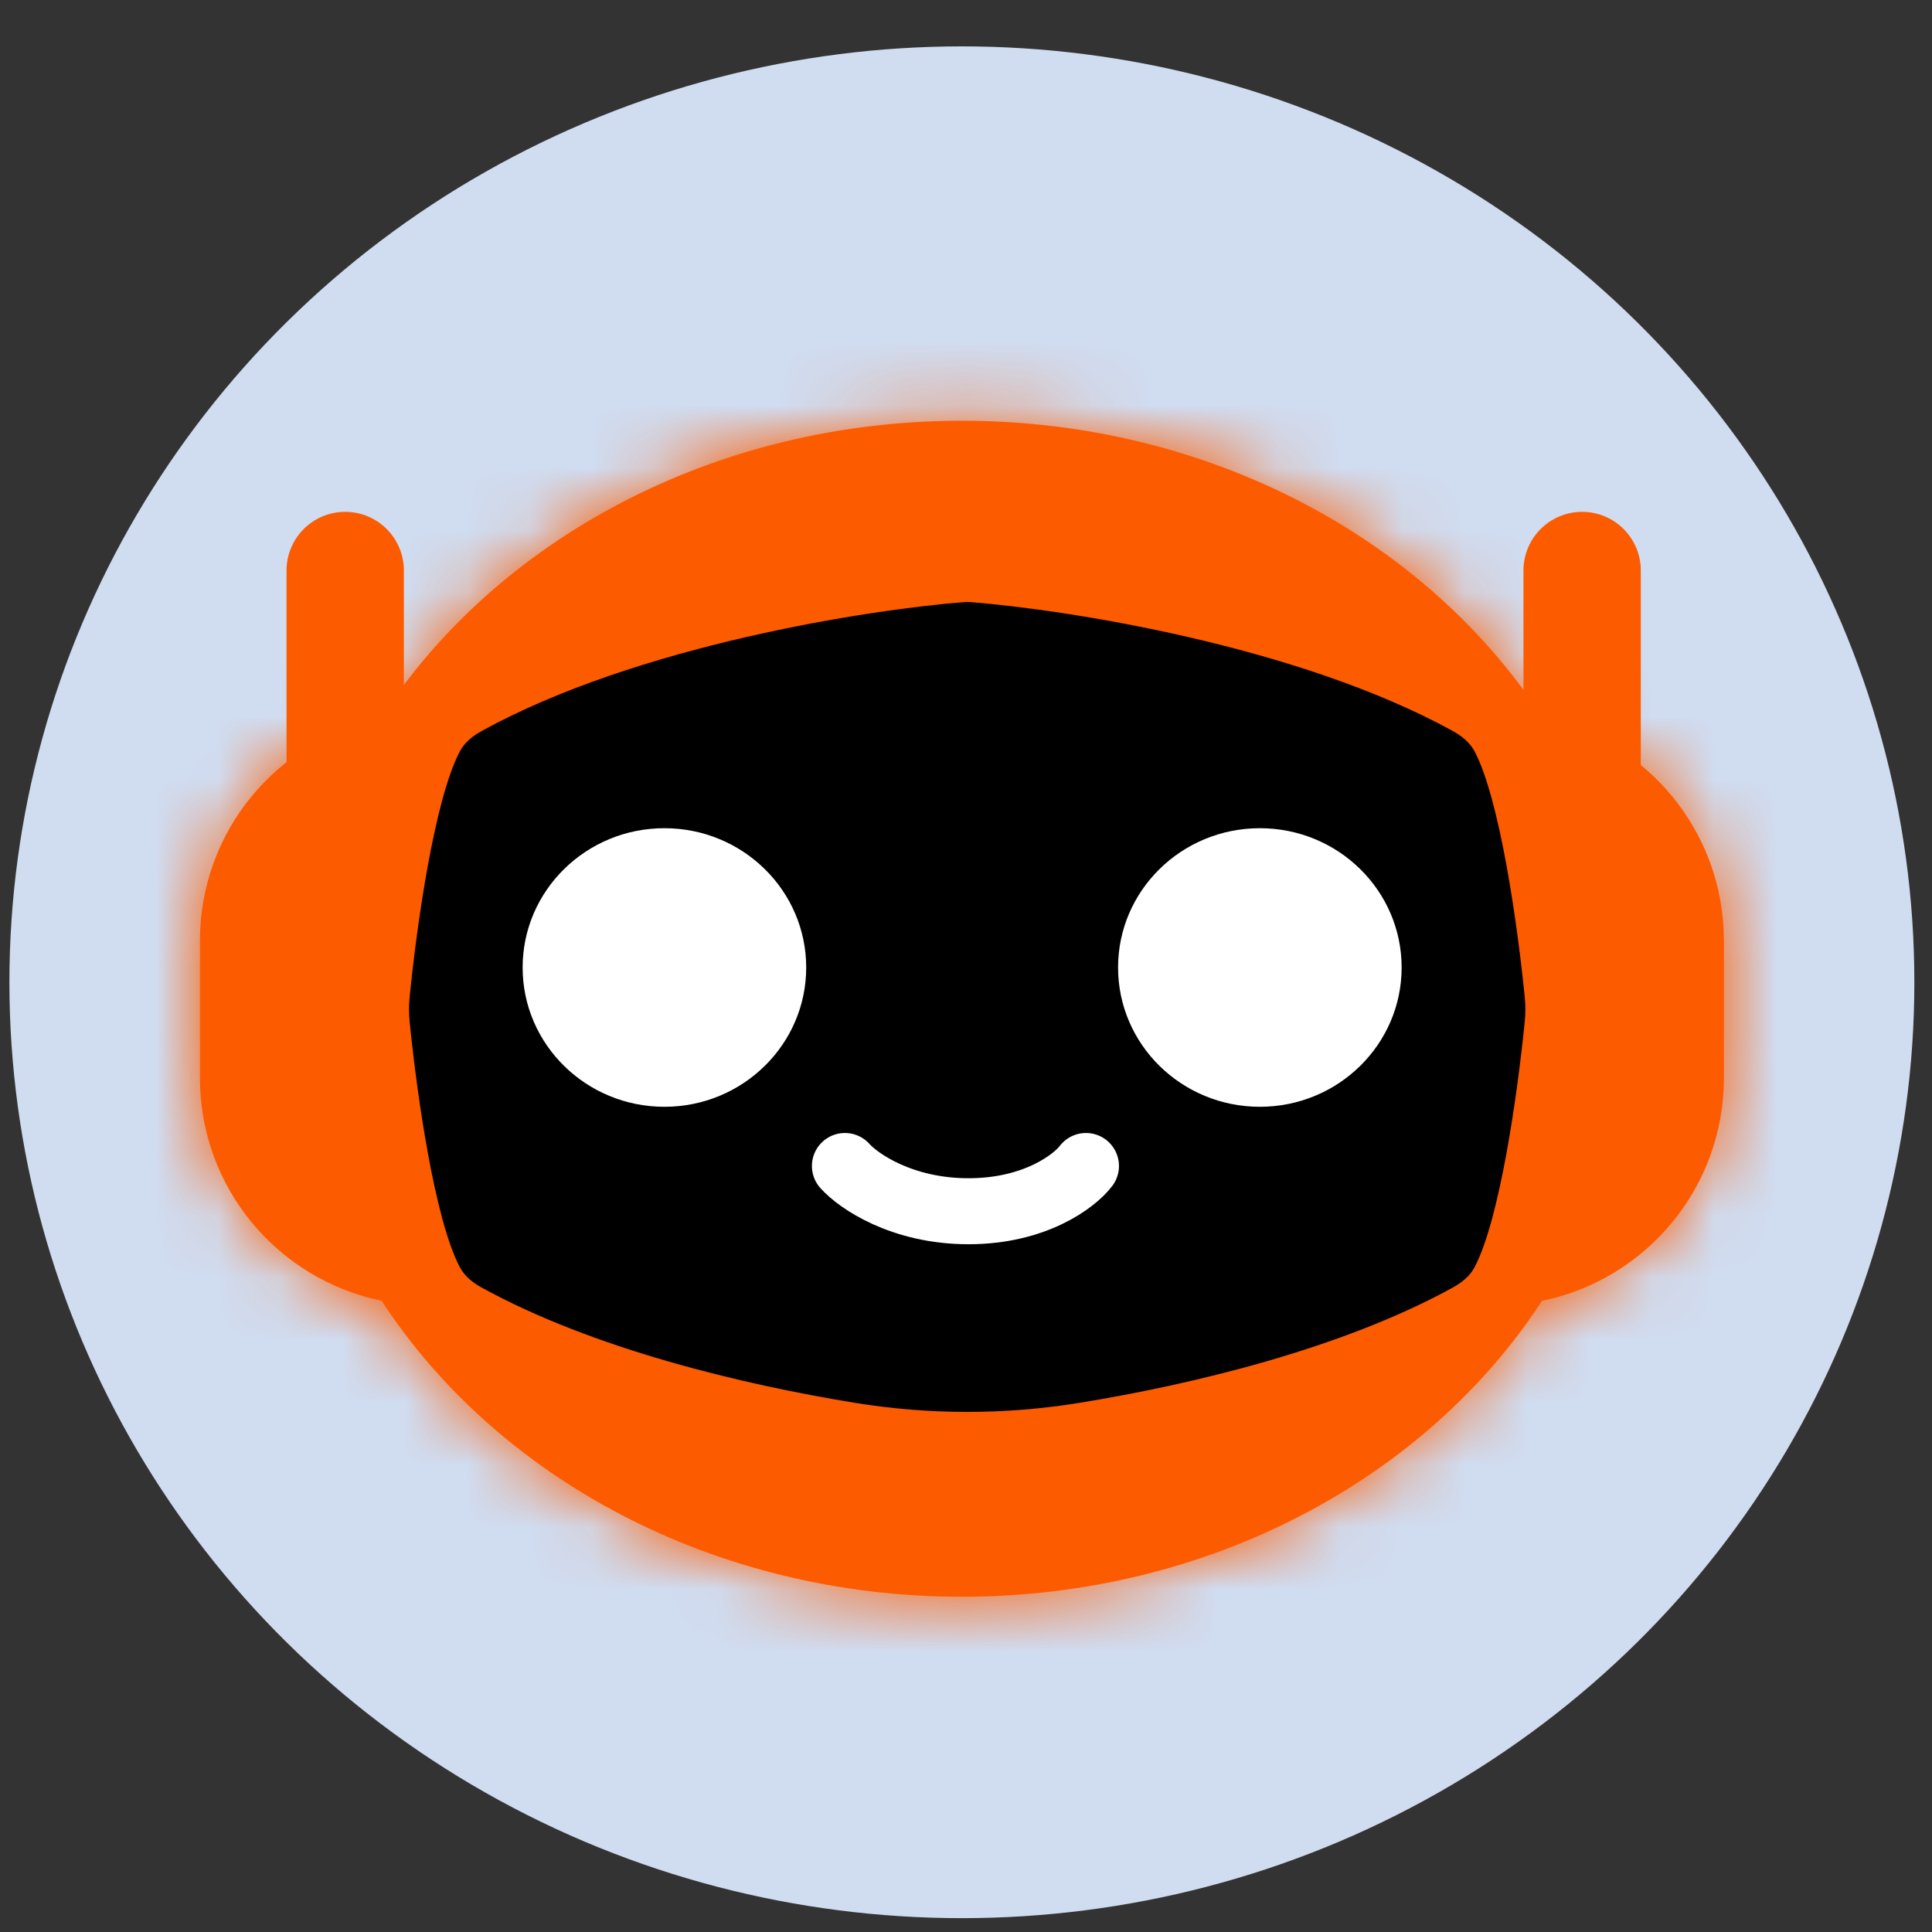
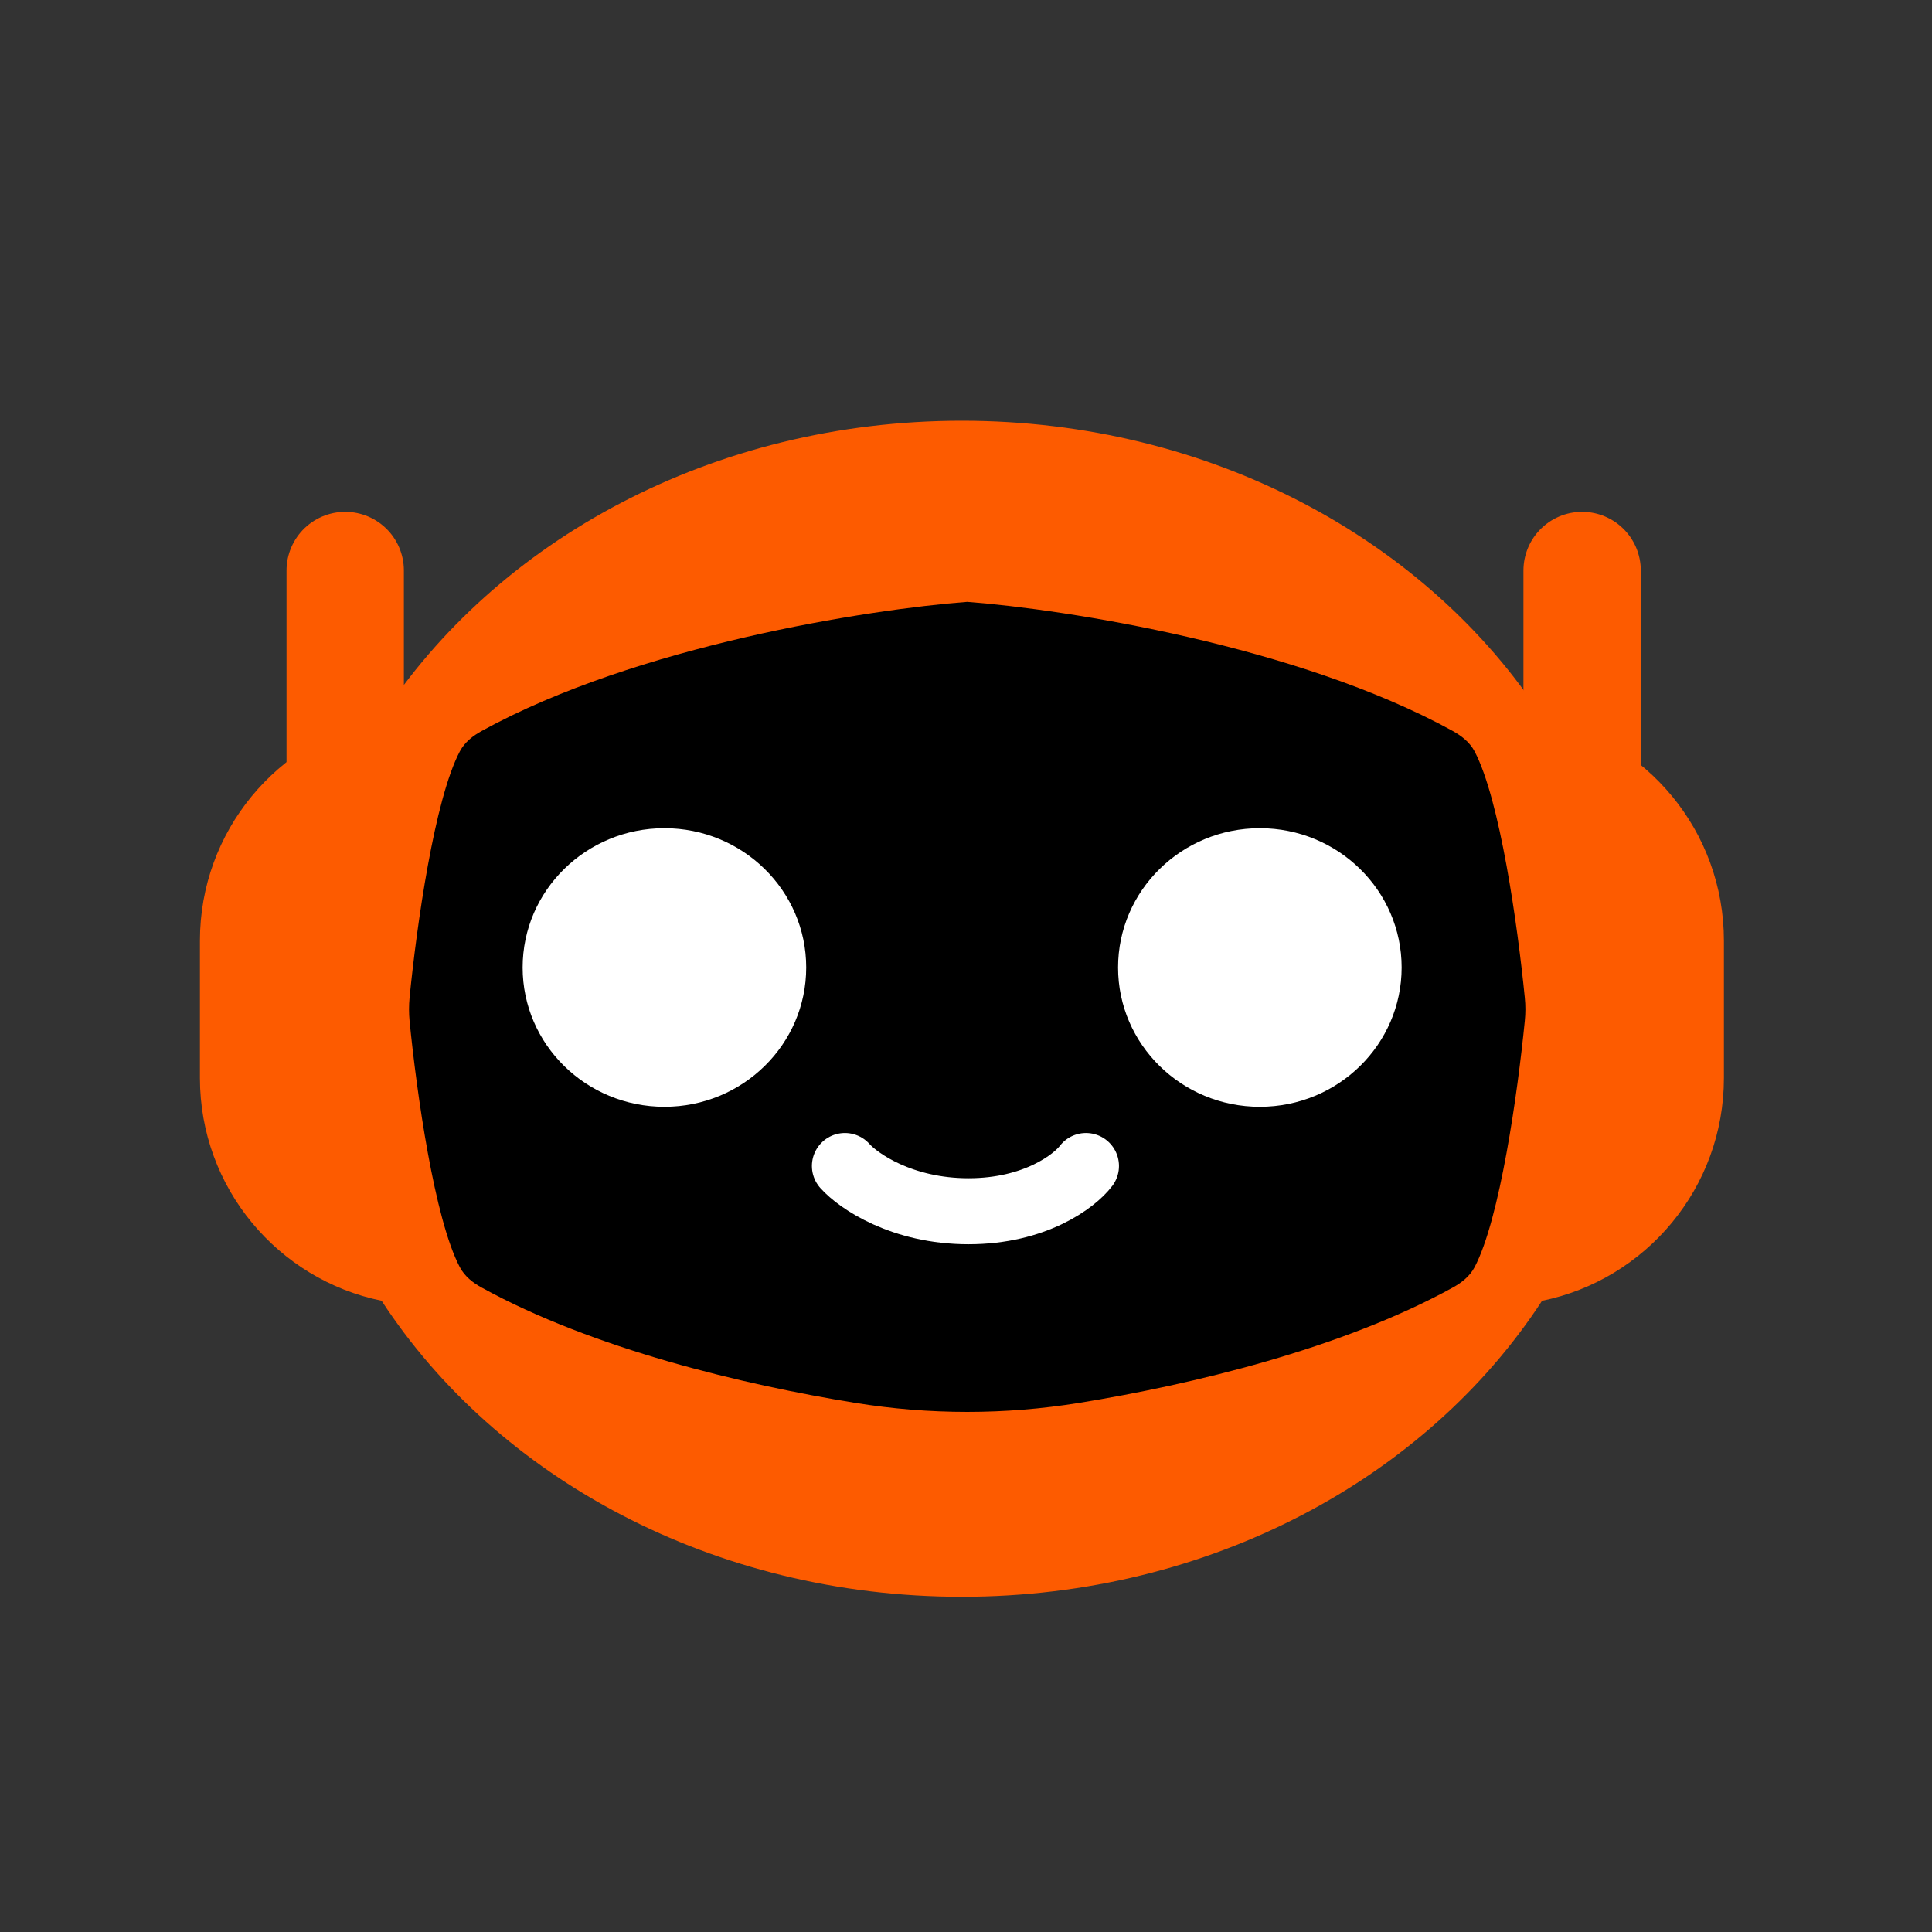
<svg xmlns="http://www.w3.org/2000/svg" width="31" height="31" viewBox="0 0 31 31" fill="none">
  <rect x="0" y="0" width="31" height="31" fill="#333333" stroke="none" />
-   <ellipse cx="15.434" cy="15.761" rx="15.283" ry="15.017" fill="#D0DCF0" />
  <mask id="path-2-inside-1_1216_2123" fill="white">
    <path fill-rule="evenodd" clip-rule="evenodd" d="M24.757 11.522C26.415 11.866 27.661 13.335 27.661 15.095V17.296C27.661 19.061 26.408 20.533 24.743 20.872C22.894 23.709 19.418 25.621 15.433 25.621C11.449 25.621 7.972 23.709 6.123 20.871C4.46 20.532 3.208 19.06 3.208 17.296V15.095C3.208 13.335 4.453 11.867 6.109 11.522C7.955 8.673 11.439 6.751 15.433 6.751C19.428 6.751 22.912 8.672 24.757 11.522Z" />
  </mask>
  <path fill-rule="evenodd" clip-rule="evenodd" d="M24.757 11.522C26.415 11.866 27.661 13.335 27.661 15.095V17.296C27.661 19.061 26.408 20.533 24.743 20.872C22.894 23.709 19.418 25.621 15.433 25.621C11.449 25.621 7.972 23.709 6.123 20.871C4.46 20.532 3.208 19.06 3.208 17.296V15.095C3.208 13.335 4.453 11.867 6.109 11.522C7.955 8.673 11.439 6.751 15.433 6.751C19.428 6.751 22.912 8.672 24.757 11.522Z" fill="#FD5B00" />
-   <path d="M24.757 11.522L23.275 12.482L23.676 13.101L24.398 13.251L24.757 11.522ZM24.743 20.872L24.391 19.141L23.667 19.289L23.264 19.908L24.743 20.872ZM6.123 20.871L7.603 19.907L7.2 19.289L6.476 19.141L6.123 20.871ZM6.109 11.522L6.469 13.251L7.191 13.101L7.591 12.482L6.109 11.522ZM24.398 13.251C25.253 13.428 25.895 14.188 25.895 15.095H29.426C29.426 12.481 27.576 10.304 25.116 9.793L24.398 13.251ZM25.895 15.095V17.296H29.426V15.095H25.895ZM25.895 17.296C25.895 18.205 25.25 18.967 24.391 19.141L25.095 22.602C27.566 22.099 29.426 19.917 29.426 17.296H25.895ZM23.264 19.908C21.765 22.209 18.865 23.855 15.433 23.855V27.387C19.97 27.387 24.024 25.209 26.222 21.835L23.264 19.908ZM15.433 23.855C12.001 23.855 9.102 22.209 7.603 19.907L4.644 21.835C6.842 25.209 10.897 27.387 15.433 27.387V23.855ZM6.476 19.141C5.618 18.966 4.973 18.204 4.973 17.296H1.442C1.442 19.916 3.301 22.097 5.77 22.601L6.476 19.141ZM4.973 17.296V15.095H1.442V17.296H4.973ZM4.973 15.095C4.973 14.189 5.615 13.429 6.469 13.251L5.75 9.794C3.291 10.306 1.442 12.482 1.442 15.095H4.973ZM7.591 12.482C9.087 10.171 11.992 8.516 15.433 8.516V4.985C10.885 4.985 6.822 7.174 4.627 10.563L7.591 12.482ZM15.433 8.516C18.874 8.516 21.779 10.171 23.275 12.482L26.239 10.562C24.045 7.174 19.981 4.985 15.433 4.985V8.516Z" fill="#FD5B00" mask="url(#path-2-inside-1_1216_2123)" />
  <path d="M7.731 11.728C7.59 11.806 7.458 11.906 7.378 12.057C6.971 12.828 6.686 14.853 6.572 16.006C6.56 16.132 6.56 16.257 6.572 16.383C6.686 17.536 6.971 19.561 7.378 20.332C7.458 20.483 7.59 20.584 7.731 20.661C9.512 21.641 11.917 22.217 13.723 22.51C14.913 22.703 16.126 22.703 17.316 22.51C19.122 22.217 21.527 21.641 23.308 20.661C23.448 20.584 23.581 20.483 23.661 20.332C24.067 19.561 24.352 17.536 24.466 16.383C24.479 16.257 24.479 16.132 24.466 16.006C24.352 14.853 24.067 12.828 23.661 12.057C23.581 11.906 23.448 11.806 23.308 11.728C20.817 10.358 17.104 9.777 15.519 9.657C13.935 9.777 10.222 10.358 7.731 11.728Z" fill="black" />
  <ellipse cx="10.661" cy="15.524" rx="2.275" ry="2.235" fill="white" />
  <ellipse cx="20.215" cy="15.524" rx="2.275" ry="2.235" fill="white" />
  <path d="M5.539 9.154L5.539 15.524" stroke="#FD5B00" stroke-width="1.883" stroke-linecap="round" />
  <path d="M25.386 9.154L25.386 15.524" stroke="#FD5B00" stroke-width="1.883" stroke-linecap="round" />
  <path d="M13.557 18.709C13.773 18.951 14.472 19.435 15.54 19.435C16.608 19.435 17.242 18.951 17.425 18.709" stroke="white" stroke-width="1.059" stroke-linecap="round" />
</svg>